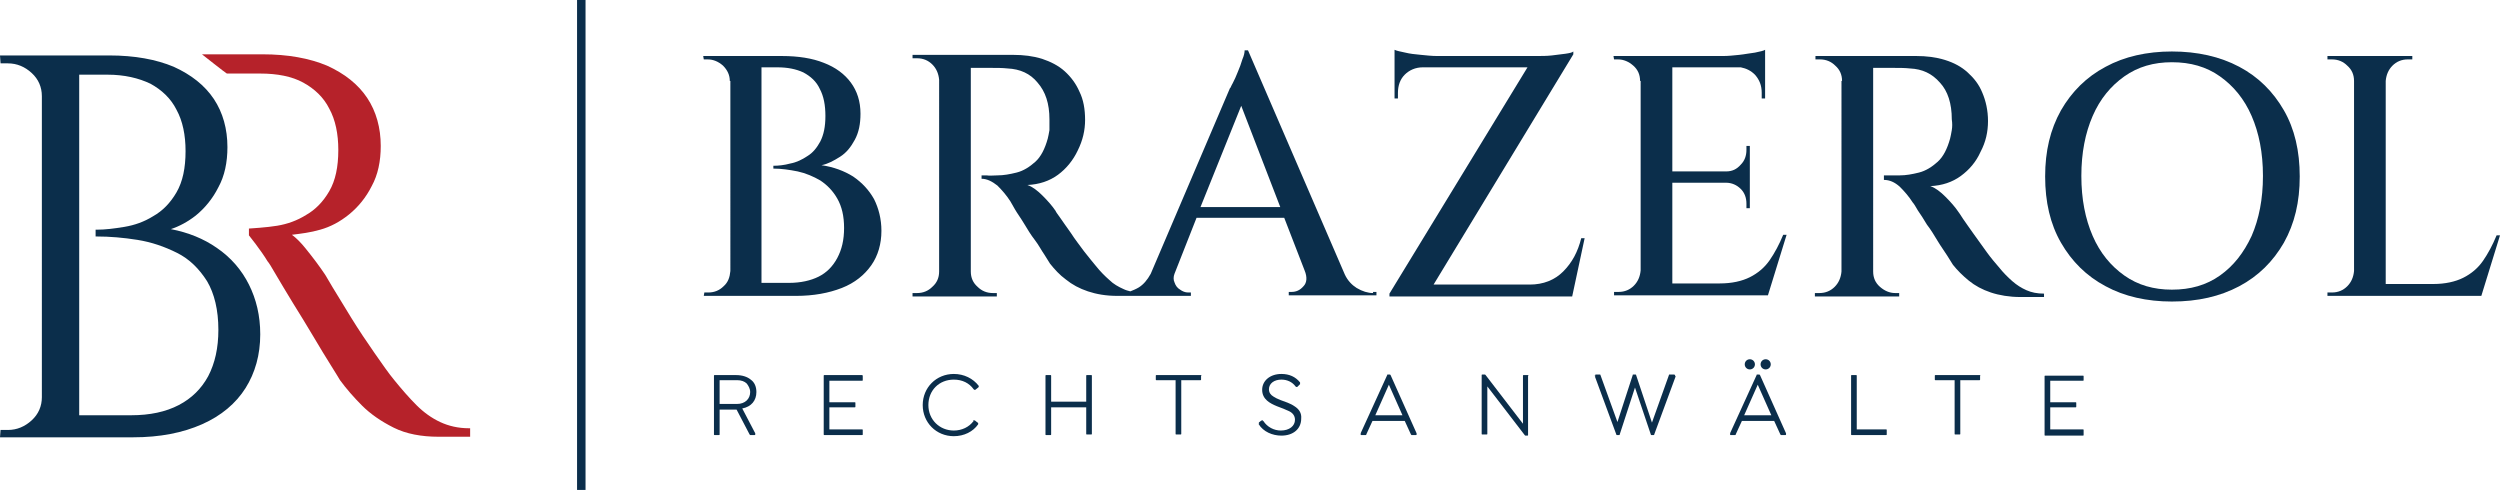
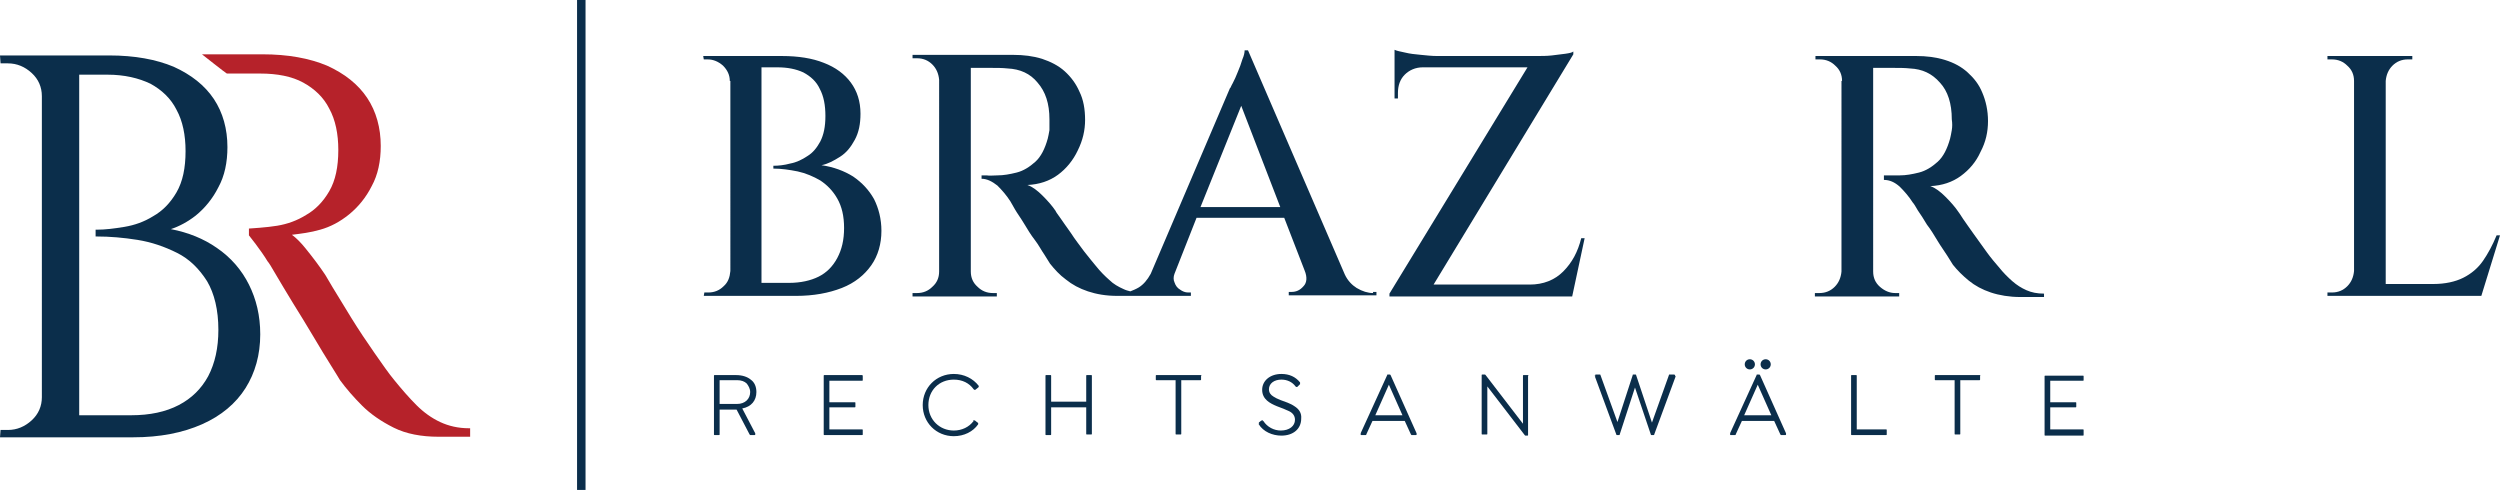
<svg xmlns="http://www.w3.org/2000/svg" version="1.1" id="Ebene_1" x="0px" y="0px" viewBox="0 0 441.9 86.6" style="enable-background:new 0 0 441.9 86.6;" xml:space="preserve">
  <style type="text/css">
	.st0{fill-rule:evenodd;clip-rule:evenodd;fill:#0B2E4B;}
	.st1{fill-rule:evenodd;clip-rule:evenodd;fill:#B6222A;}
	.st2{fill:#0B2E4B;}
</style>
  <path class="st0" d="M14,13.2v60.2h9.2c3.3,0,6.1-0.6,8.4-1.8c2.3-1.2,4-2.9,5.2-5.1c1.2-2.3,1.8-5,1.8-8.2c0-3.5-0.7-6.4-2-8.6  c-1.4-2.2-3.1-3.9-5.3-5c-2.2-1.1-4.5-1.9-7-2.3c-2.5-0.4-4.9-0.6-7.2-0.6h-0.2v-1.2h0.2c1.5,0,3.1-0.2,4.9-0.5  c1.8-0.3,3.5-0.9,5.1-1.9c1.6-0.9,3-2.3,4.1-4.2c1.1-1.9,1.6-4.3,1.6-7.3c0-2.8-0.5-5.3-1.6-7.3c-1-2-2.6-3.5-4.6-4.6  c-2.1-1-4.6-1.6-7.6-1.6H14z M7.4,17c0-1.6-0.6-3-1.8-4.1c-1.2-1.1-2.6-1.7-4.2-1.7H0.1L0,9.8h19.3c4.5,0,8.3,0.7,11.4,2  c3.1,1.4,5.5,3.3,7.1,5.7c1.6,2.4,2.4,5.3,2.4,8.5c0,2.7-0.5,5.1-1.6,7.1c-1,2-2.4,3.7-4,5c-1.4,1.1-2.9,1.9-4.4,2.4  c3.1,0.6,5.8,1.7,8.1,3.3c2.5,1.7,4.4,3.9,5.7,6.5c1.3,2.6,2,5.5,2,8.8c0,3.6-0.9,6.8-2.6,9.5c-1.7,2.7-4.3,4.9-7.7,6.4  c-3.4,1.5-7.4,2.3-12.2,2.3H0l0.1-1.3h1.3c1.6,0,3-0.6,4.2-1.7c1.2-1.1,1.8-2.5,1.8-4.1V17z" />
  <path class="st1" d="M44,41.6v-1.2c0,0,3.3-0.2,5-0.5c1.8-0.3,3.5-0.9,5.1-1.9c1.6-0.9,3-2.3,4.1-4.2c1.1-1.9,1.6-4.3,1.6-7.3  c0-2.8-0.5-5.3-1.6-7.3c-1-2-2.6-3.5-4.6-4.6C51.6,13.5,49,13,46,13h-5.9C40,13,35.7,9.6,35.7,9.6l0,0h10.7c4.5,0,8.3,0.7,11.4,2  c3.1,1.4,5.5,3.3,7.1,5.7c1.6,2.4,2.4,5.3,2.4,8.5c0,2.7-0.5,5.1-1.6,7.1c-1,2-2.4,3.7-4,5c-1.6,1.3-3.3,2.2-5.1,2.7  c-1.7,0.5-3.4,0.7-5,0.9c0.8,0.6,1.6,1.4,2.4,2.4c1.3,1.6,2.5,3.2,3.5,4.7l1.3,2.2c0.9,1.5,2,3.3,3.3,5.4c1.3,2.1,2.7,4.2,4.1,6.2  c1.4,2,2.5,3.6,3.5,4.8l0,0c1.3,1.6,2.6,3.1,3.9,4.4c1.3,1.3,2.7,2.3,4.2,3c1.5,0.7,3.2,1.1,5.1,1.1h0.2v1.5h-5.6  c-3,0-5.7-0.5-7.9-1.6c-2.2-1.1-4.1-2.4-5.6-3.9c-1.5-1.5-2.8-3-3.9-4.5l0,0c-0.2-0.3-0.7-1.2-1.6-2.6c-0.9-1.4-1.9-3.1-3.1-5.1  c-1.2-2-2.4-4-3.6-5.9c-1.2-2-2.2-3.6-3-5c-0.8-1.4-1.3-2.2-1.5-2.4C46.1,44.2,44,41.6,44,41.6z" />
  <rect x="102" class="st0" width="1.5" height="86.6" />
  <path class="st0" d="M134.6,12.1V50h4.9c2,0,3.8-0.4,5.2-1.1c1.4-0.7,2.5-1.8,3.3-3.3c0.8-1.5,1.2-3.2,1.2-5.3  c0-2.1-0.4-3.8-1.2-5.2c-0.8-1.4-1.8-2.4-3-3.2c-1.2-0.7-2.6-1.3-4-1.6c-1.5-0.3-2.9-0.5-4.3-0.5v-0.5c0.9,0,1.9-0.1,3-0.4  c1.1-0.2,2.1-0.7,3-1.3c1-0.6,1.7-1.5,2.3-2.6c0.6-1.2,0.9-2.6,0.9-4.5c0-1.9-0.3-3.5-1-4.8c-0.6-1.3-1.6-2.2-2.9-2.9  c-1.3-0.6-2.8-0.9-4.6-0.9H134.6z M129,14.3c0-1-0.4-1.9-1.2-2.7c-0.8-0.7-1.7-1.1-2.7-1.1h-0.7l-0.1-0.6h13.9  c2.9,0,5.4,0.4,7.4,1.2c2.1,0.8,3.7,2,4.8,3.5c1.1,1.5,1.7,3.3,1.7,5.5c0,1.8-0.3,3.3-1,4.6c-0.7,1.3-1.5,2.3-2.6,3  c-1.1,0.7-2.2,1.3-3.3,1.5c2.1,0.3,4,1,5.6,2c1.6,1.1,2.8,2.4,3.7,4c0.8,1.6,1.3,3.5,1.3,5.6c0,2.3-0.6,4.4-1.8,6.1  c-1.2,1.7-2.9,3.1-5.2,4c-2.3,0.9-5,1.4-8.1,1.4h-16.3l0.1-0.6h0.7c1.1,0,2-0.4,2.7-1.1c0.8-0.7,1.1-1.6,1.2-2.7c0,0,0,0,0,0V14.3  C129,14.3,129,14.3,129,14.3z" />
  <path class="st2" d="M242.7,51.8c-0.9,0-1.9-0.3-2.9-0.9c-0.8-0.5-1.6-1.3-2.1-2.4L220.6,8.9H220c0,0.4-0.1,0.9-0.4,1.6  c-0.2,0.7-0.5,1.5-0.8,2.2c-0.3,0.8-0.6,1.4-0.9,2c-0.3,0.5-0.4,0.9-0.5,0.9l-14,32.8c-0.6,1.1-1.3,1.9-2.1,2.4  c-0.5,0.3-1,0.5-1.5,0.7c-0.4-0.1-0.8-0.2-1.2-0.4c-0.9-0.4-1.8-0.9-2.5-1.6c-0.8-0.7-1.6-1.5-2.4-2.5c-0.6-0.7-1.3-1.6-2.1-2.6  c-0.8-1.1-1.6-2.1-2.3-3.2c-0.8-1.1-1.4-2-1.9-2.7c-0.5-0.7-0.8-1.1-0.8-1.2c-0.6-0.9-1.4-1.8-2.3-2.7c-0.9-0.9-1.8-1.6-2.7-1.9  c2.1-0.1,3.9-0.7,5.4-1.8c1.5-1.1,2.7-2.6,3.5-4.3c0.9-1.8,1.3-3.6,1.3-5.4c0-1.9-0.3-3.6-1-5c-0.6-1.4-1.5-2.6-2.6-3.6  c-1.1-1-2.5-1.7-4-2.2c-1.6-0.5-3.3-0.7-5.1-0.7h-17.8v0.6h0.8c1.1,0,2,0.4,2.7,1.1c0.7,0.7,1.1,1.6,1.2,2.7V48c0,1.1-0.4,2-1.2,2.7  c-0.7,0.7-1.6,1.1-2.7,1.1h-0.8v0.6h14.9v-0.6h-0.7c-1.1,0-2-0.4-2.7-1.1c-0.8-0.7-1.2-1.6-1.2-2.7V12h1c0.7,0,1.6,0,2.6,0  c1,0,2,0,2.9,0.1c2.2,0.1,4,0.9,5.3,2.5c1.4,1.6,2.1,3.7,2.1,6.5c0,0.6,0,1.3,0,1.9c-0.1,0.6-0.2,1.1-0.3,1.5  c-0.5,1.8-1.2,3.2-2.2,4.1c-1,0.9-2.1,1.6-3.3,1.9c-1.2,0.3-2.3,0.5-3.4,0.5c-0.7,0-1.4,0.1-1.9,0c-0.5,0-0.8,0-0.9,0v0.6  c1,0,1.9,0.5,2.8,1.2c0.8,0.8,1.6,1.7,2.3,2.8c0.1,0.2,0.4,0.7,0.8,1.4c0.4,0.7,1,1.5,1.6,2.5c0.6,1,1.2,2,1.9,2.9s1.2,1.9,1.7,2.6  c0.5,0.8,0.8,1.3,1,1.6c0.8,1,1.7,2,2.8,2.8c1.1,0.9,2.4,1.6,3.9,2.1c1.5,0.5,3.2,0.8,5.2,0.8h0.5h3.8h8.7v-0.6h-0.5  c-0.5,0-1-0.2-1.4-0.5c-0.5-0.3-0.8-0.7-1-1.3c-0.2-0.4-0.2-1,0-1.5l3.9-9.9H227l3.6,9.3h0c0.5,1.2,0.4,2.2-0.2,2.8  c-0.6,0.7-1.3,1-2.1,1h-0.5v0.6h15.5v-0.6H242.7z M212.2,36.6l7.2-17.9l6.9,17.9H212.2z" />
  <path class="st0" d="M277.9,52.4h-32.3v-0.5L270,11.9h-18.5c-1.3,0-2.4,0.5-3.2,1.3c-0.8,0.8-1.2,1.9-1.2,3.2v1h-0.6V8.8  c0.4,0.2,1,0.3,1.9,0.5c0.8,0.2,1.7,0.3,2.8,0.4c1,0.1,1.9,0.2,2.8,0.2h17.7c0.8,0,1.7,0,2.6-0.1c0.9-0.1,1.7-0.2,2.4-0.3  c0.7-0.1,1.2-0.2,1.4-0.4v0.5l-24.7,40.7h17c2.4,0,4.4-0.8,5.9-2.3c1.6-1.6,2.6-3.5,3.2-5.9h0.6L277.9,52.4z" />
-   <path class="st0" d="M289.9,14.3c0-1.1-0.4-2-1.2-2.7c-0.8-0.7-1.7-1.1-2.7-1.1h-0.7l-0.1-0.6h19.4c0.9,0,1.8-0.1,2.8-0.2  c1-0.1,1.9-0.3,2.8-0.4c0.9-0.2,1.5-0.3,1.8-0.5v8.6h-0.6v-1c0-1.3-0.4-2.3-1.2-3.2c-0.7-0.7-1.5-1.1-2.5-1.3h-12.1v18.4h9.5  c0,0,0,0,0,0c1.1,0,1.9-0.4,2.6-1.2c0.7-0.7,1-1.6,1-2.6v-0.7h0.6v11h-0.6v-0.8c0-1-0.3-1.9-1-2.6c-0.7-0.7-1.6-1.1-2.6-1.1h-9.5  v17.8h8.4c2.1,0,3.9-0.4,5.3-1.1c1.4-0.7,2.6-1.7,3.5-3c0.9-1.3,1.7-2.8,2.4-4.5h0.6l-3.3,10.7h-27.2v-0.6h0.8c1.1,0,2-0.4,2.7-1.1  c0.7-0.7,1.1-1.6,1.2-2.7V14.3z" />
  <path class="st0" d="M325.6,14.3c0-1.1-0.4-2-1.2-2.7c-0.7-0.7-1.6-1.1-2.7-1.1h-0.8V9.9h17.8c1.8,0,3.5,0.2,5.1,0.7  c1.6,0.5,2.9,1.2,4,2.2c1.1,1,2,2.1,2.6,3.6c0.6,1.4,1,3.1,1,5c0,1.9-0.4,3.7-1.3,5.4c-0.8,1.8-2,3.2-3.5,4.3  c-1.5,1.1-3.3,1.7-5.4,1.8c0.9,0.3,1.8,1,2.7,1.9c0.9,0.9,1.7,1.8,2.3,2.7c0,0,0.3,0.4,0.8,1.2c0.5,0.7,1.1,1.6,1.9,2.7  c0.8,1.1,1.5,2.1,2.3,3.2s1.5,1.9,2.1,2.6c0.8,1,1.6,1.8,2.4,2.5c0.8,0.7,1.6,1.2,2.5,1.6c0.9,0.4,1.9,0.6,3.1,0.6v0.6h-4.2  c-1.9,0-3.7-0.3-5.2-0.8c-1.5-0.5-2.8-1.2-3.9-2.1c-1.1-0.9-2-1.8-2.8-2.8c-0.2-0.3-0.5-0.8-1-1.6c-0.5-0.8-1.1-1.6-1.7-2.6  c-0.6-1-1.2-2-1.9-2.9c-0.6-1-1.1-1.8-1.6-2.5c-0.4-0.7-0.7-1.2-0.9-1.4c-0.7-1.1-1.5-2-2.3-2.8c-0.9-0.8-1.8-1.2-2.8-1.2V31  c0,0,0.3,0,0.9,0c0.5,0,1.2,0,1.9,0c1.1,0,2.2-0.2,3.4-0.5c1.2-0.3,2.3-1,3.3-1.9c1-0.9,1.7-2.3,2.2-4.1c0.1-0.4,0.2-0.9,0.3-1.5  c0.1-0.6,0.1-1.2,0-1.9c0-2.8-0.7-5-2.1-6.5c-1.4-1.6-3.1-2.4-5.3-2.5c-0.9-0.1-1.9-0.1-2.9-0.1c-1,0-1.9,0-2.6,0h-1V48  c0,1.1,0.4,2,1.2,2.7c0.8,0.7,1.7,1.1,2.7,1.1h0.7v0.6h-14.9v-0.6h0.8c1.1,0,2-0.4,2.7-1.1c0.7-0.7,1.1-1.6,1.2-2.7V14.3z" />
-   <path class="st2" d="M383.9,51.2c3.3,0,6.1-0.8,8.5-2.5c2.4-1.7,4.2-4,5.6-7c1.3-3,2-6.5,2-10.6s-0.7-7.6-2-10.6s-3.2-5.3-5.6-7  c-2.4-1.7-5.2-2.5-8.5-2.5c-3.2,0-6,0.8-8.4,2.5c-2.4,1.7-4.3,4-5.6,7c-1.3,3-2,6.5-2,10.6s0.7,7.6,2,10.6c1.3,3,3.2,5.3,5.6,7  C377.9,50.4,380.7,51.2,383.9,51.2z M383.9,9.1c4.5,0,8.5,0.9,11.9,2.7c3.4,1.8,6,4.4,7.9,7.7c1.9,3.3,2.8,7.2,2.8,11.7  c0,4.5-0.9,8.3-2.8,11.7c-1.9,3.3-4.5,5.9-7.9,7.7c-3.4,1.8-7.3,2.7-11.9,2.7c-4.4,0-8.4-0.9-11.7-2.7c-3.4-1.8-6-4.4-7.9-7.7  c-1.9-3.3-2.8-7.2-2.8-11.7c0-4.5,0.9-8.3,2.8-11.7c1.9-3.3,4.5-5.9,7.9-7.7C375.5,10,379.5,9.1,383.9,9.1z" />
-   <path class="st0" d="M416.1,14.3c0-1.1-0.4-2-1.2-2.7c-0.7-0.7-1.6-1.1-2.7-1.1h-0.8V9.9h15v0.6h-0.8c-1.1,0-2,0.4-2.7,1.1  c-0.7,0.7-1.1,1.6-1.2,2.7v35.9h8.4c2.1,0,3.9-0.4,5.3-1.1c1.4-0.7,2.6-1.7,3.5-3c0.9-1.3,1.7-2.8,2.4-4.5h0.6l-3.3,10.7h-27.2v-0.6  h0.8c1.1,0,2-0.4,2.7-1.1c0.7-0.7,1.1-1.6,1.2-2.7V14.3z" />
+   <path class="st0" d="M416.1,14.3c0-1.1-0.4-2-1.2-2.7c-0.7-0.7-1.6-1.1-2.7-1.1h-0.8V9.9h15v0.6h-0.8c-1.1,0-2,0.4-2.7,1.1  c-0.7,0.7-1.1,1.6-1.2,2.7v35.9h8.4c2.1,0,3.9-0.4,5.3-1.1c1.4-0.7,2.6-1.7,3.5-3c0.9-1.3,1.7-2.8,2.4-4.5h0.6l-3.3,10.7h-27.2v-0.6  h0.8c1.1,0,2-0.4,2.7-1.1c0.7-0.7,1.1-1.6,1.2-2.7z" />
  <g>
    <path class="st0" d="M133.7,69.3c0-0.9-0.3-1.7-1-2.2c-0.6-0.5-1.5-0.8-2.6-0.8h-3.8c-0.1,0-0.1,0.1-0.1,0.1v10.4   c0,0.1,0.1,0.1,0.1,0.1h0.8c0.1,0,0.1-0.1,0.1-0.1v-4.4h3l2.3,4.4c0,0,0.1,0.1,0.1,0.1h0.8c0,0,0.1,0,0.1-0.1c0,0,0-0.1,0-0.1   c0,0,0-0.1,0-0.1l-2.3-4.4C132.8,71.9,133.7,70.8,133.7,69.3z M132.6,69.3c0,1.2-0.9,2.1-2.3,2.1h-3.1v-4.2h3.1   c0.7,0,1.3,0.2,1.7,0.6C132.3,68.2,132.6,68.7,132.6,69.3z M130.3,72.3L130.3,72.3L130.3,72.3C130.3,72.4,130.3,72.3,130.3,72.3z" />
    <path class="st0" d="M152.4,66.3h-6.7c-0.1,0-0.1,0.1-0.1,0.1v10.4c0,0.1,0.1,0.1,0.1,0.1h6.7c0.1,0,0.1-0.1,0.1-0.1V76   c0-0.1-0.1-0.1-0.1-0.1h-5.8V72h4.5c0.1,0,0.1-0.1,0.1-0.1v-0.7c0-0.1-0.1-0.1-0.1-0.1h-4.5v-3.8h5.8c0.1,0,0.1-0.1,0.1-0.1v-0.7   C152.5,66.3,152.4,66.3,152.4,66.3z" />
    <path class="st0" d="M168.6,66.1c-3.1,0-5.5,2.4-5.5,5.5c0,3.1,2.4,5.5,5.5,5.5c1.8,0,3.4-0.8,4.3-2.1l0,0c0,0,0,0,0-0.1v-0.1   c0,0,0-0.1-0.1-0.1l-0.5-0.4l0,0.1c0-0.1,0-0.1-0.1-0.1h-0.1c-0.1,0-0.1,0.1,0,0.2c0,0,0,0,0,0c0,0,0,0,0,0c0,0,0-0.1,0-0.1   c-0.8,1.1-2.1,1.7-3.5,1.7c-2.5,0-4.5-1.9-4.5-4.5c0-2.6,1.9-4.5,4.5-4.5c1.5,0,2.7,0.6,3.5,1.7c0,0,0.1,0.1,0.1,0.1h0.1   c0,0,0.1,0,0.1,0l0.5-0.4l0,0c0,0,0.1-0.1,0.1-0.1v-0.1c0,0,0-0.1,0-0.1C172,66.9,170.4,66.1,168.6,66.1z" />
    <path class="st0" d="M192.9,66.3h-0.8c-0.1,0-0.1,0.1-0.1,0.1V71h-6.2v-4.6c0-0.1-0.1-0.1-0.1-0.1h-0.8c-0.1,0-0.1,0.1-0.1,0.1   v10.4c0,0.1,0.1,0.1,0.1,0.1h0.8c0.1,0,0.1-0.1,0.1-0.1V72h6.2v4.7c0,0.1,0.1,0.1,0.1,0.1h0.8c0.1,0,0.1-0.1,0.1-0.1V66.4   C193,66.3,192.9,66.3,192.9,66.3z" />
    <path class="st0" d="M212.3,66.3h-7.9c-0.1,0-0.1,0.1-0.1,0.1v0.7c0,0.1,0.1,0.1,0.1,0.1h3.4v9.5c0,0.1,0.1,0.1,0.1,0.1h0.8   c0.1,0,0.1-0.1,0.1-0.1v-9.5h3.4c0.1,0,0.1-0.1,0.1-0.1v-0.7C212.5,66.3,212.4,66.3,212.3,66.3z" />
    <path class="st0" d="M228.8,71.8c-0.7-0.5-1.7-0.8-2.5-1.1c-0.5-0.2-0.9-0.4-1.2-0.6c-0.5-0.3-0.8-0.7-0.8-1.3c0-1,0.9-1.7,2.2-1.7   c1,0,1.9,0.4,2.5,1.2c0,0,0.1,0.1,0.1,0.1h0.1c0,0,0.1,0,0.1,0l0.5-0.5l0,0c0,0,0-0.1,0-0.1v-0.1c0,0,0-0.1,0-0.1   c-0.8-1-1.9-1.5-3.3-1.5c-2,0-3.4,1.2-3.4,2.8c0,1.7,1.4,2.4,2.6,2.9c0.8,0.3,1.6,0.6,2.2,0.9c0.6,0.3,1,0.8,1,1.5   c0,1.1-1,1.9-2.5,1.9c-1.2,0-2.4-0.6-3.1-1.7l-0.1,0.1c0-0.1,0.1-0.2,0-0.2h-0.1c-0.1,0-0.1,0.1-0.1,0.2l0,0c0,0,0,0,0,0   c0-0.1,0-0.1,0-0.2l-0.5,0.4l0.1,0.2l-0.1-0.1V75l0.1,0.1c0,0,0,0,0.1,0c0,0,0,0,0,0c0,0-0.1,0-0.1,0c0,0-0.1,0-0.1-0.1   c0.8,1.3,2.4,2,4,2c2.1,0,3.5-1.2,3.5-3C230.1,73,229.6,72.3,228.8,71.8z" />
    <path class="st0" d="M245.8,66.3c0,0-0.1-0.1-0.1-0.1h-0.4c-0.1,0-0.1,0-0.1,0.1l-4.7,10.3l0.1,0.2l-0.1-0.1l0,0.1   c0,0.1,0.1,0.1,0.1,0.1s0.1,0,0.1-0.1c0,0.1-0.1,0.1-0.1,0.1h0.8c0.1,0,0.1,0,0.1-0.1l1.1-2.4h5.7l1.1,2.4c0,0,0.1,0.1,0.1,0.1h0.8   c0,0,0.1,0,0.1-0.1l0-0.1c0,0,0-0.1,0-0.1L245.8,66.3z M247.9,73.4h-4.8l2.4-5.4L247.9,73.4z M240.8,76.8   C240.8,76.8,240.8,76.8,240.8,76.8L240.8,76.8C240.8,76.8,240.8,76.8,240.8,76.8z" />
    <path class="st0" d="M270.1,66.3h-0.8c-0.1,0-0.1,0.1-0.1,0.1v8.5l-6.6-8.6c0,0-0.1-0.1-0.1-0.1H262c-0.1,0-0.1,0.1-0.1,0.1v10.4   c0,0.1,0.1,0.1,0.1,0.1h0.8c0.1,0,0.1-0.1,0.1-0.1v-8.4l6.6,8.6c0,0,0.1,0.1,0.1,0.1h0.4c0.1,0,0.1-0.1,0.1-0.1V66.4   C270.3,66.3,270.2,66.3,270.1,66.3z" />
    <path class="st0" d="M296.1,66.4L296.1,66.4c0-0.1-0.1-0.2-0.2-0.2h-0.8c-0.1,0-0.1,0-0.1,0.1l-3,8.4l-2.8-8.4   c0-0.1-0.1-0.1-0.1-0.1h-0.4c-0.1,0-0.1,0-0.1,0.1l-2.7,8.3l-3-8.3c0-0.1-0.1-0.1-0.1-0.1h-0.8v0.1l0,0.1l-0.1-0.1l0,0.1l0.1,0.2   c-0.1,0-0.1,0-0.1-0.1l3.8,10.3c0,0.1,0.1,0.1,0.1,0.1h0.4c0.1,0,0.1,0,0.1-0.1l2.7-8.3l2.8,8.3c0,0.1,0.1,0.1,0.1,0.1h0.4   c0.1,0,0.1,0,0.1-0.1l3.8-10.3l0,0C296.1,66.5,296.1,66.5,296.1,66.4z" />
    <path class="st0" d="M312.1,65.3c0.5,0,0.9-0.4,0.9-0.9c0-0.5-0.4-0.9-0.9-0.9c-0.5,0-0.9,0.4-0.9,0.9   C311.2,64.9,311.6,65.3,312.1,65.3z" />
    <path class="st0" d="M311.1,66.3c0,0-0.1-0.1-0.1-0.1h-0.4c-0.1,0-0.1,0-0.1,0.1l-4.7,10.3l0.1,0.2l-0.1-0.1l0,0.1   c0,0.1,0.1,0.1,0.1,0.1s0.1,0,0.1-0.1c0,0.1-0.1,0.1-0.1,0.1h0.8c0.1,0,0.1,0,0.1-0.1l1.1-2.4h5.7l1.1,2.4c0,0,0.1,0.1,0.1,0.1h0.8   c0,0,0.1,0,0.1-0.1l0-0.1c0,0,0-0.1,0-0.1L311.1,66.3z M313.1,73.4h-4.8l2.4-5.4L313.1,73.4z M306,76.8C306,76.8,306,76.8,306,76.8   L306,76.8C306,76.8,306,76.8,306,76.8z" />
    <path class="st0" d="M309.3,65.3c0.5,0,0.9-0.4,0.9-0.9c0-0.5-0.4-0.9-0.9-0.9c-0.5,0-0.9,0.4-0.9,0.9   C308.4,64.9,308.8,65.3,309.3,65.3z" />
    <path class="st0" d="M333.4,75.9h-5.2v-9.5c0-0.1-0.1-0.1-0.1-0.1h-0.8c-0.1,0-0.1,0.1-0.1,0.1v10.4c0,0.1,0.1,0.1,0.1,0.1h6.1   c0.1,0,0.1-0.1,0.1-0.1V76C333.5,76,333.5,75.9,333.4,75.9z" />
    <path class="st0" d="M350,66.3h-7.9c-0.1,0-0.1,0.1-0.1,0.1v0.7c0,0.1,0.1,0.1,0.1,0.1h3.4v9.5c0,0.1,0.1,0.1,0.1,0.1h0.8   c0.1,0,0.1-0.1,0.1-0.1v-9.5h3.4c0.1,0,0.1-0.1,0.1-0.1v-0.7C350.1,66.3,350.1,66.3,350,66.3z" />
    <path class="st0" d="M368.2,67.3c0.1,0,0.1-0.1,0.1-0.1v-0.7c0-0.1-0.1-0.1-0.1-0.1h-6.7c-0.1,0-0.1,0.1-0.1,0.1v10.4   c0,0.1,0.1,0.1,0.1,0.1h6.7c0.1,0,0.1-0.1,0.1-0.1V76c0-0.1-0.1-0.1-0.1-0.1h-5.8V72h4.5c0.1,0,0.1-0.1,0.1-0.1v-0.7   c0-0.1-0.1-0.1-0.1-0.1h-4.5v-3.8H368.2z" />
  </g>
</svg>